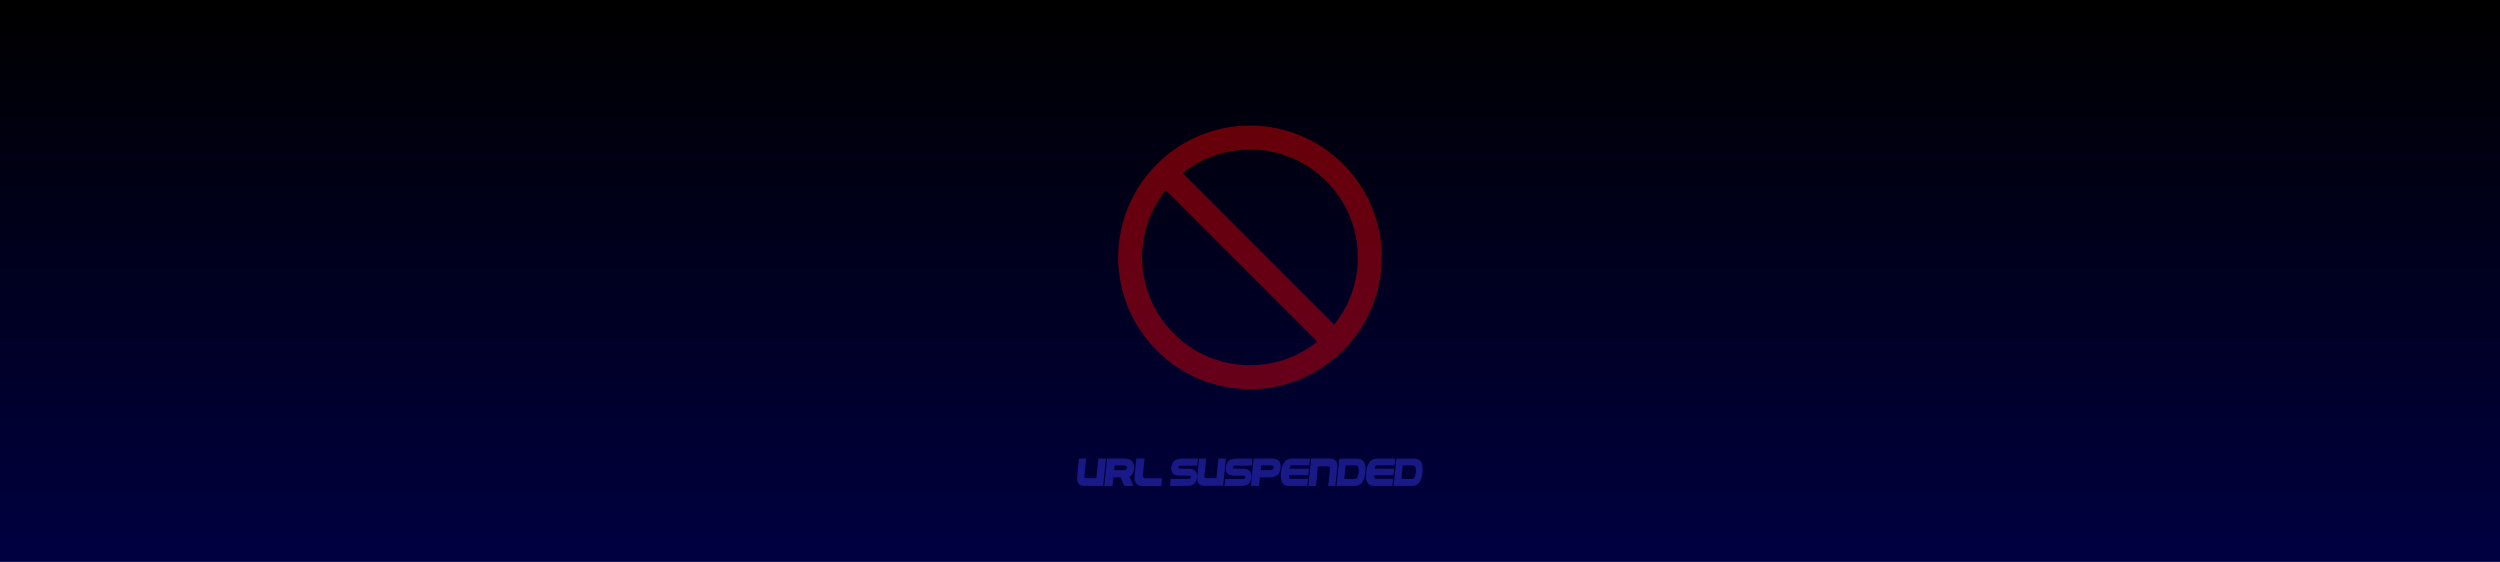
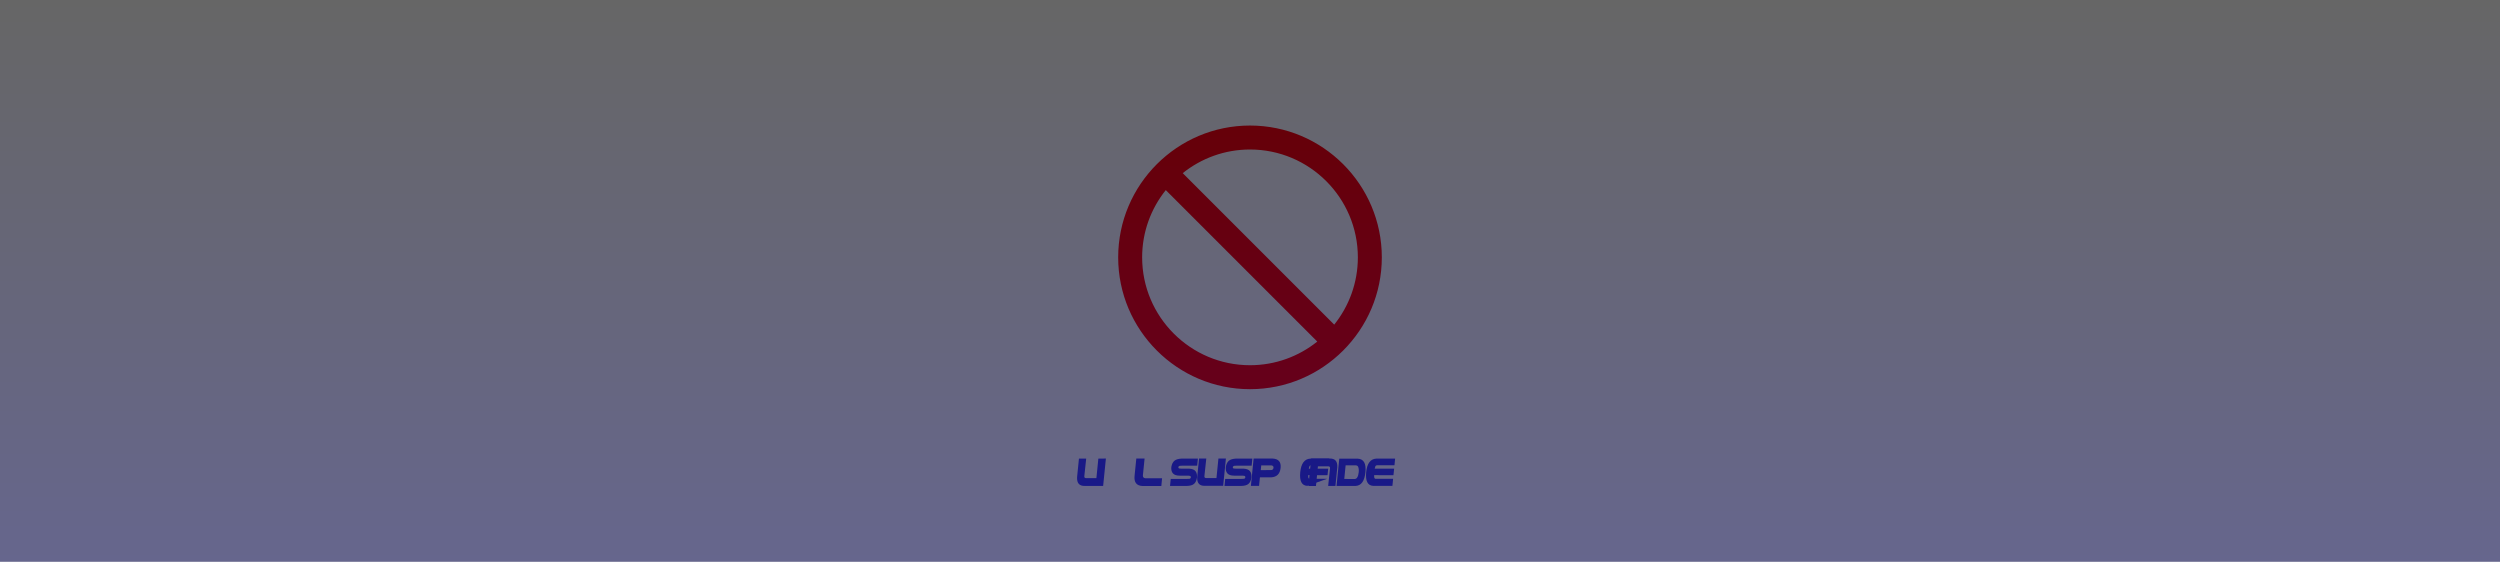
<svg xmlns="http://www.w3.org/2000/svg" version="1.1" id="waring-bg" x="0px" y="0px" width="1780px" height="400px" viewBox="-365 0 1780 400" enable-background="new -365 0 1780 400" xml:space="preserve">
  <linearGradient id="background_1_" gradientUnits="userSpaceOnUse" x1="322.6" y1="480.01" x2="322.6" y2="80.01" gradientTransform="matrix(1 0 0 -1 202.4 480.01)">
    <stop offset="0" style="stop-color:#000000" />
    <stop offset="1" style="stop-color:#000041" />
  </linearGradient>
-   <rect id="background" x="-365" fill="url(#background_1_)" width="1780" height="400" />
  <g id="warning_x5F_sign">
    <g id="URL_Suspended">
      <path fill="#3E3EFF" d="M422.396,326.497l-1.96,19.481h-13.16c-3.808,0.074-5.604-1.99-5.392-6.196l1.333-13.271h5.155    l-1.293,12.159c-0.229,1.262,0.232,1.85,1.392,1.766h7.171l1.39-13.925L422.396,326.497z" />
-       <path fill="#3E3EFF" d="M423.229,326.482h13.48c4.075,0.677,6.012,2.882,5.809,6.615c-0.056,2.731-1.14,4.896-3.252,6.489    l2.725,6.406h-6.49l-2.641-6.129h-5.155l-0.598,6.059l-5.837,0.015L423.229,326.482z M428.314,334.725l7.157,0.014    c1.093-0.02,1.722-0.545,1.883-1.577c0.163-1.033-0.336-1.638-1.493-1.813h-7.213L428.314,334.725z" />
      <path fill="#3E3EFF" d="M449.951,326.469l-1.223,12.118c-0.019,1.177,0.579,1.825,1.793,1.946l11.867,0.013l-0.514,5.49h-13.452    c-4.243-0.214-6.109-2.655-5.602-7.324l1.237-12.243H449.951z" />
      <path fill="#3E3EFF" d="M487.404,331.568h-10.771c-0.732,0-1.295,0.035-1.688,0.104s-0.739,0.354-1.035,0.854    c0.093,0.63,0.344,0.983,0.751,1.063s1.036,0.118,1.891,0.118h5.267c2.112,0.121,3.59,0.731,4.435,1.835    c0.843,1.104,1.167,2.641,0.973,4.613c-0.314,1.974-1.011,3.431-2.085,4.371c-1.074,0.938-2.849,1.429-5.322,1.466H468.06    l0.501-4.989h11.172c0.964,0,1.698-0.034,2.203-0.104s0.85-0.441,1.035-1.118c-0.064-0.538-0.322-0.859-0.771-0.966    c-0.449-0.107-1.201-0.16-2.258-0.16h-5.086c-2.242,0-3.829-0.547-4.76-1.641c-0.933-1.093-1.301-2.607-1.105-4.544    c0.362-2.028,1.094-3.502,2.196-4.42c1.103-0.917,2.849-1.431,5.239-1.542h11.479L487.404,331.568z" />
      <path fill="#3E3EFF" d="M507.846,326.482L505.9,345.91h-13.133c-3.789,0.084-5.576-1.973-5.363-6.17l1.32-13.243h5.155    l-1.308,12.132c-0.222,1.25,0.245,1.834,1.404,1.751h7.144l1.39-13.883L507.846,326.482z" />
      <path fill="#3E3EFF" d="M526.177,331.568h-10.771c-0.731,0-1.295,0.035-1.688,0.104c-0.395,0.069-0.739,0.354-1.035,0.854    c0.093,0.63,0.343,0.983,0.751,1.063c0.407,0.079,1.037,0.118,1.89,0.118h5.268c2.112,0.121,3.59,0.731,4.434,1.835    c0.843,1.104,1.167,2.641,0.974,4.613c-0.315,1.974-1.011,3.431-2.084,4.371c-1.075,0.938-2.851,1.429-5.323,1.466h-11.757    l0.501-4.989h11.173c0.963,0,1.697-0.034,2.202-0.104s0.85-0.441,1.036-1.118c-0.065-0.538-0.323-0.859-0.772-0.966    c-0.449-0.107-1.201-0.16-2.258-0.16h-5.086c-2.242,0-3.829-0.547-4.761-1.641c-0.932-1.093-1.3-2.607-1.104-4.544    c0.361-2.028,1.093-3.502,2.195-4.42c1.103-0.917,2.849-1.431,5.238-1.542h11.479L526.177,331.568z" />
      <path fill="#3E3EFF" d="M527.58,326.482h13.492c4.253,0.213,6.159,2.438,5.719,6.67c-0.439,4.234-2.675,6.472-6.705,6.713h-8.019    l-0.61,6.059l-5.822,0.016L527.58,326.482z M532.666,334.725l7.211-0.027c1.065,0.009,1.68-0.504,1.843-1.536    c0.161-1.033-0.341-1.638-1.509-1.813h-7.213L532.666,334.725z" />
-       <path fill="#3E3EFF" d="M565.754,345.938h-13.702c-3.929-0.23-5.589-3.472-4.982-9.722c0.607-6.248,3.037-9.479,7.289-9.692    h13.327l-0.473,4.726l-11.813,0.015c-1-0.037-1.598,0.213-1.793,0.75l-0.472,1.668l13.854,0.015l-0.5,4.67l-13.742-0.058    l0.013,1.1c0.038,0.927,0.371,1.427,1.001,1.501l12.492-0.015L565.754,345.938z" />
+       <path fill="#3E3EFF" d="M565.754,345.938c-3.929-0.23-5.589-3.472-4.982-9.722c0.607-6.248,3.037-9.479,7.289-9.692    h13.327l-0.473,4.726l-11.813,0.015c-1-0.037-1.598,0.213-1.793,0.75l-0.472,1.668l13.854,0.015l-0.5,4.67l-13.742-0.058    l0.013,1.1c0.038,0.927,0.371,1.427,1.001,1.501l12.492-0.015L565.754,345.938z" />
      <path fill="#3E3EFF" d="M566.588,346.021l1.959-19.554h13.217c3.815-0.084,5.618,1.987,5.404,6.212l-1.334,13.327h-5.184    l1.307-12.216c0.231-1.259-0.236-1.848-1.403-1.766h-7.198l-1.39,13.994h-5.378V346.021z" />
      <path fill="#3E3EFF" d="M588.559,326.566l13.244,0.014c4.215,0.241,6.005,3.475,5.371,9.699c-0.637,6.227-2.939,9.46-6.914,9.699    l-13.646-0.013L588.559,326.566z M592.115,341.02l7.603,0.015c0.806-0.111,1.385-0.552,1.737-1.32    c0.452-0.723,0.766-1.862,0.938-3.419s0.044-2.867-0.382-3.934c-0.297-0.657-0.891-1.004-1.778-1.043h-7.157L592.115,341.02z" />
      <path fill="#3E3EFF" d="M626.4,345.938h-13.703c-3.928-0.23-5.588-3.472-4.98-9.722c0.605-6.248,3.036-9.479,7.289-9.692h13.327    l-0.474,4.726l-11.813,0.015c-1.001-0.037-1.599,0.213-1.794,0.75l-0.472,1.668l13.854,0.015l-0.5,4.67l-13.744-0.058l0.014,1.1    c0.037,0.927,0.371,1.427,1.001,1.501l12.493-0.015L626.4,345.938z" />
-       <path fill="#3E3EFF" d="M629.221,326.566l13.244,0.014c4.215,0.241,6.006,3.475,5.371,9.699c-0.636,6.227-2.939,9.46-6.914,9.699    l-13.646-0.013L629.221,326.566z M632.779,341.02l7.603,0.015c0.805-0.111,1.384-0.552,1.735-1.32    c0.454-0.723,0.768-1.862,0.938-3.419s0.044-2.867-0.382-3.934c-0.298-0.657-0.892-1.004-1.779-1.043h-7.157L632.779,341.02z" />
    </g>
    <path id="sign" fill="#FF0000" d="M525,89.384c-51.754,0-93.857,42.104-93.857,93.857c0,51.755,42.104,93.858,93.857,93.858   c51.752,0,93.856-42.104,93.856-93.858C618.857,131.488,576.752,89.384,525,89.384z M448.207,183.241   c0-18.103,6.312-34.751,16.829-47.894l107.859,107.854c-13.144,10.521-29.793,16.833-47.896,16.833   C482.656,260.035,448.207,225.585,448.207,183.241z M584.963,231.139L477.104,123.28c13.145-10.521,29.791-16.831,47.896-16.831   c42.344,0,76.793,34.449,76.793,76.792C601.793,201.346,595.481,217.996,584.963,231.139z" />
-     <rect id="guide" x="365" y="40" fill="none" width="320" height="320" />
  </g>
  <linearGradient id="Forground_1_" gradientUnits="userSpaceOnUse" x1="322.6" y1="480.01" x2="322.6" y2="80.01" gradientTransform="matrix(1 0 0 -1 202.4 480.01)">
    <stop offset="0" style="stop-color:#000000" />
    <stop offset="1" style="stop-color:#000041" />
  </linearGradient>
  <rect id="Forground" x="-365" opacity="0.6" fill="url(#Forground_1_)" enable-background="new    " width="1780" height="400" />
</svg>